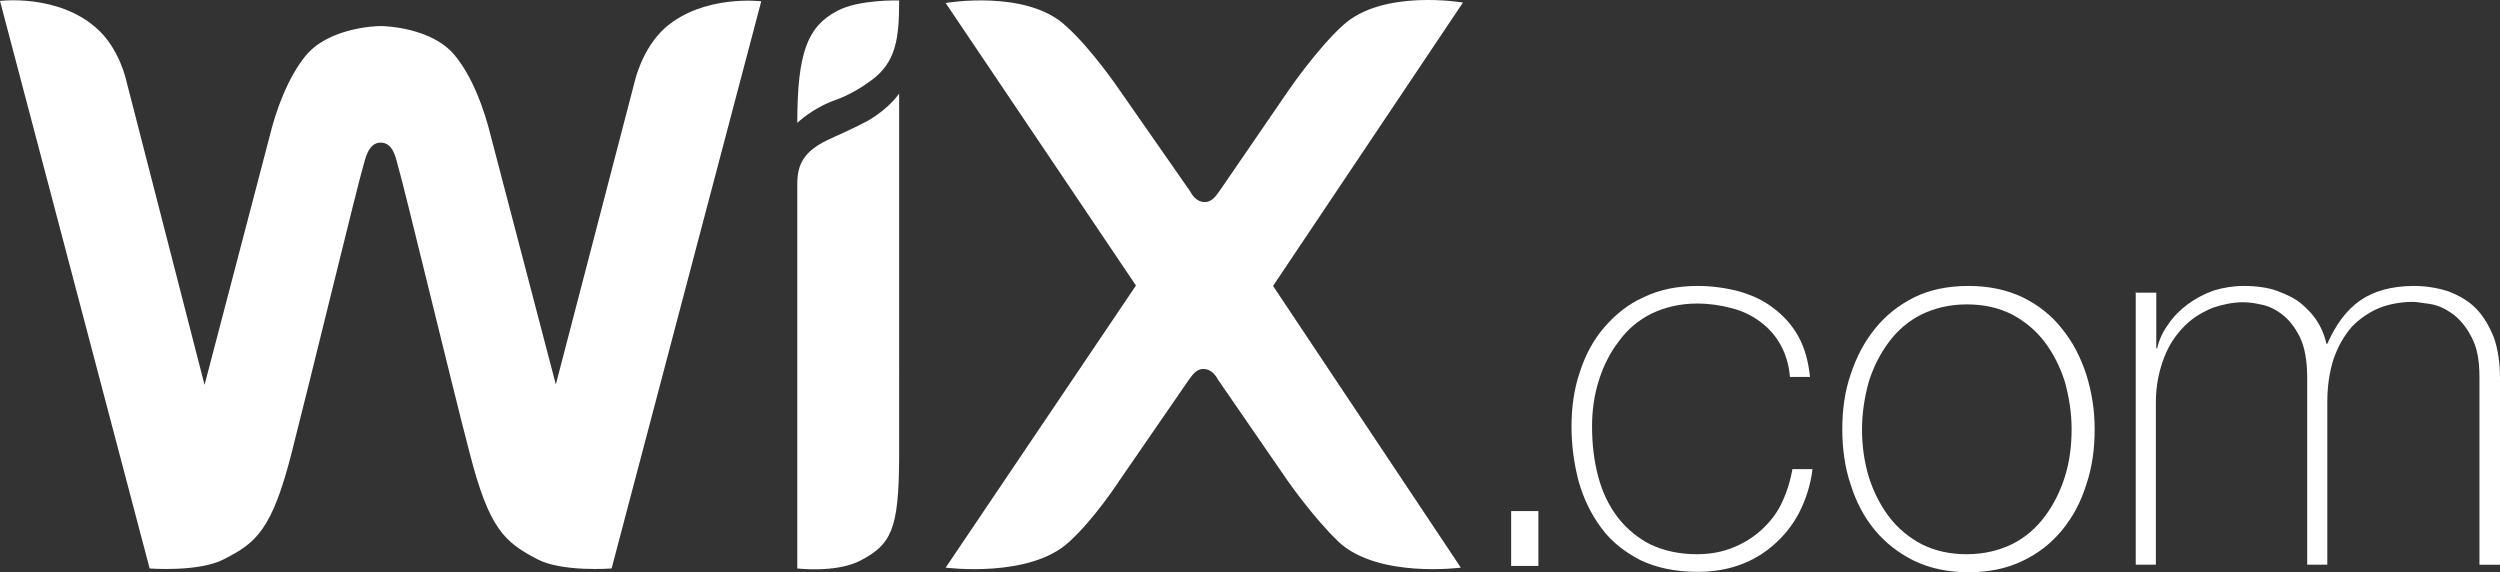
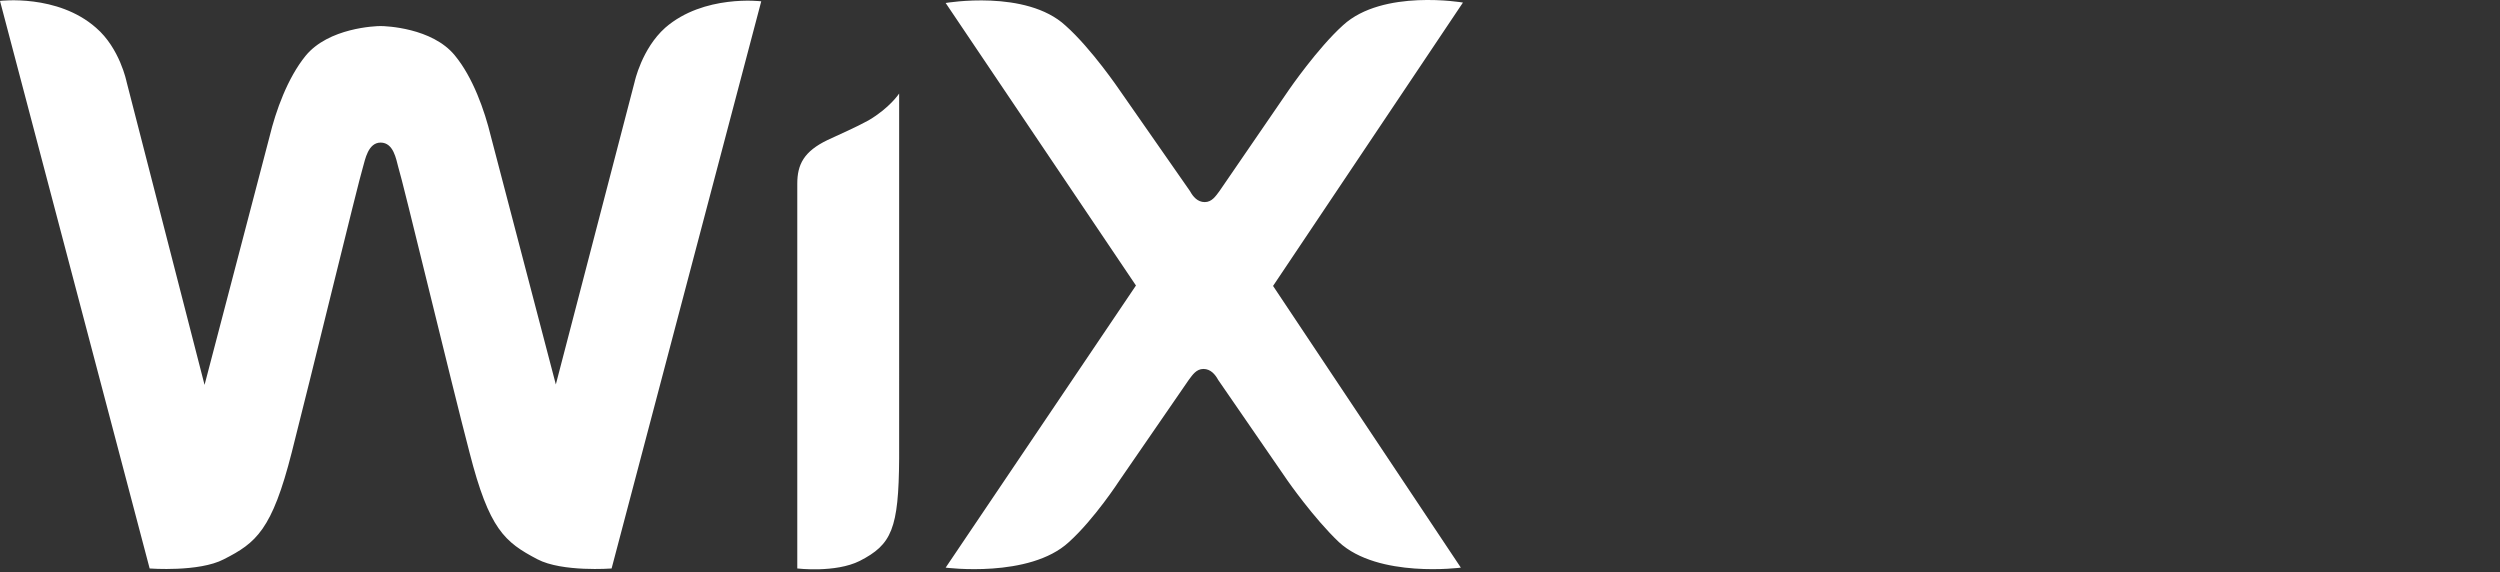
<svg xmlns="http://www.w3.org/2000/svg" xmlns:ns1="http://sodipodi.sourceforge.net/DTD/sodipodi-0.dtd" xmlns:ns2="http://www.inkscape.org/namespaces/inkscape" version="1.1" id="svg190" ns1:docname="wix.com.svg" ns2:version="0.92.0 r15299" x="0px" y="0px" width="218.439px" height="50px" viewBox="115.848 26.444 218.439 50" enable-background="new 115.848 26.444 218.439 50" xml:space="preserve">
  <rect x="115.848" y="26.444" width="218.439" height="50" fill="#333333" stroke="none" />
  <ns1:namedview units="mm" id="base" borderopacity="1.0" bordercolor="#666666" pagecolor="#ffffff" ns2:zoom="1.5040242" ns2:cy="68.257046" showgrid="false" ns2:cx="298.20001" fit-margin-left="0" fit-margin-top="0" ns2:document-units="mm" fit-margin-bottom="0" fit-margin-right="0" ns2:current-layer="layer1" ns2:window-maximized="1" ns2:window-y="-4" ns2:window-x="-4" ns2:pageopacity="0.0" ns2:window-height="744" ns2:pageshadow="2" ns2:window-width="1280">
	</ns1:namedview>
  <g id="layer1" transform="translate(51.55,-291.738)" ns2:label="Layer 1" ns2:groupmode="layer">
    <g id="g248" transform="translate(0.5,-0.5)">
-       <path id="svg_2" ns2:connector-curvature="0" fill="#FFFFFF" d="M195.836,368.132v-4.798h2.381v4.798H195.836z     M220.192,351.614c-0.073-1.025-0.366-1.978-0.806-2.783s-1.025-1.465-1.758-2.015c-0.733-0.549-1.538-0.952-2.527-1.209    c-0.953-0.256-1.978-0.403-3.04-0.403c-1.465,0-2.82,0.331-3.956,0.879c-1.172,0.586-2.124,1.392-2.856,2.418    c-0.77,0.988-1.355,2.16-1.758,3.442c-0.403,1.282-0.587,2.601-0.587,3.992c0,1.611,0.184,3.076,0.55,4.432    s0.952,2.564,1.722,3.553c0.769,0.989,1.758,1.795,2.856,2.345c1.172,0.549,2.527,0.842,4.029,0.842    c1.136,0,2.161-0.183,3.076-0.549c0.953-0.366,1.795-0.879,2.527-1.539c0.732-0.659,1.355-1.428,1.795-2.344    s0.769-1.941,0.952-3.003h1.759c-0.184,1.428-0.587,2.674-1.173,3.809c-0.586,1.136-1.355,2.052-2.234,2.82    c-0.879,0.77-1.868,1.355-3.003,1.758c-1.136,0.403-2.345,0.587-3.626,0.587c-1.979,0-3.626-0.366-5.018-1.026    c-1.393-0.732-2.527-1.611-3.407-2.819c-0.879-1.173-1.538-2.528-1.978-4.066c-0.402-1.538-0.622-3.149-0.622-4.798    s0.22-3.26,0.732-4.762c0.476-1.465,1.172-2.783,2.124-3.882s2.052-2.015,3.443-2.637c1.355-0.66,2.93-0.989,4.725-0.989    c1.281,0,2.527,0.183,3.626,0.476c1.135,0.33,2.161,0.806,3.003,1.466c0.879,0.659,1.611,1.465,2.161,2.453    c0.55,0.989,0.88,2.161,1.025,3.554h-1.722L220.192,351.614z M224.77,356.192c0-1.721,0.22-3.332,0.732-4.797    c0.477-1.466,1.173-2.821,2.125-3.993s2.051-2.051,3.442-2.748c1.355-0.659,2.931-0.988,4.725-0.988    c1.759,0,3.333,0.329,4.725,0.988c1.355,0.66,2.528,1.576,3.443,2.748c0.952,1.172,1.611,2.454,2.124,3.993    c0.477,1.537,0.733,3.076,0.733,4.797c0,1.722-0.221,3.333-0.733,4.835c-0.476,1.539-1.172,2.82-2.124,3.992    c-0.952,1.136-2.051,2.015-3.443,2.674c-1.354,0.659-2.93,0.989-4.725,0.989c-1.758,0-3.333-0.33-4.725-0.989    c-1.355-0.659-2.527-1.575-3.442-2.674c-0.916-1.099-1.648-2.453-2.125-3.992C224.99,359.525,224.77,357.877,224.77,356.192z     M226.492,356.192c0,1.429,0.184,2.784,0.586,4.14c0.403,1.281,0.989,2.453,1.758,3.479c0.77,1.025,1.759,1.831,2.857,2.417    c1.172,0.586,2.454,0.879,3.955,0.879c1.502,0,2.82-0.329,3.956-0.879c1.172-0.586,2.124-1.429,2.856-2.417    c0.77-1.026,1.355-2.198,1.759-3.479c0.402-1.282,0.586-2.674,0.586-4.14c0-1.464-0.22-2.783-0.586-4.139    c-0.403-1.281-0.989-2.453-1.759-3.479c-0.769-1.025-1.758-1.831-2.856-2.417c-1.172-0.586-2.454-0.879-3.956-0.879    c-1.501,0-2.82,0.33-3.955,0.879c-1.172,0.586-2.125,1.429-2.857,2.417c-0.769,1.026-1.354,2.198-1.758,3.479    C226.712,353.408,226.492,354.764,226.492,356.192z M250.445,344.252h1.759v4.872h0.073c0.183-0.77,0.477-1.429,0.989-2.124    c0.438-0.66,1.024-1.245,1.721-1.759c0.659-0.476,1.393-0.879,2.234-1.171c0.806-0.257,1.722-0.403,2.601-0.403    c1.172,0,2.161,0.146,2.967,0.439c0.842,0.329,1.574,0.659,2.161,1.172c0.586,0.513,1.062,1.026,1.392,1.612    c0.366,0.586,0.586,1.209,0.732,1.831h0.073c0.732-1.647,1.648-2.93,2.856-3.773c1.209-0.842,2.784-1.281,4.726-1.281    c1.062,0,2.124,0.183,3.003,0.476c0.879,0.33,1.722,0.806,2.381,1.466c0.659,0.659,1.172,1.538,1.575,2.527    c0.366,1.025,0.549,2.234,0.549,3.626v16.262h-1.795v-16.372c0-1.538-0.219-2.674-0.732-3.59    c-0.439-0.842-1.025-1.538-1.648-1.978c-0.622-0.439-1.245-0.732-1.94-0.842c-0.623-0.073-1.136-0.184-1.465-0.184    c-1.063,0-2.125,0.184-3.004,0.55c-0.879,0.366-1.721,0.952-2.381,1.648c-0.659,0.769-1.172,1.647-1.574,2.783    c-0.366,1.135-0.55,2.38-0.55,3.772v14.211h-1.758v-16.372c0-1.465-0.22-2.674-0.659-3.553s-0.989-1.538-1.575-1.978    s-1.209-0.732-1.868-0.843c-0.623-0.146-1.136-0.184-1.538-0.184c-0.843,0-1.722,0.184-2.601,0.477    c-0.879,0.366-1.722,0.843-2.454,1.575s-1.355,1.611-1.794,2.747c-0.44,1.135-0.733,2.417-0.733,3.956v14.174h-1.758v-23.845    h0.036V344.252z" />
-       <path id="svg_3" ns2:connector-curvature="0" fill="#FFFFFF" d="M136.941,319.638c-2.564,1.355-3.479,3.59-3.479,9.78    c0,0,1.282-1.246,3.186-1.942c1.392-0.476,2.564-1.245,3.26-1.758c2.161-1.575,2.454-3.589,2.454-6.996    C142.361,318.723,138.845,318.613,136.941,319.638L136.941,319.638z" />
      <path id="svg_4" ns2:connector-curvature="0" fill="#FFFFFF" d="M121.924,321.104c-2.051,1.831-2.674,4.725-2.674,4.725    l-6.886,26.445l-5.677-21.684c-0.55-2.271-1.575-5.164-3.15-7.068c-1.978-2.417-6.043-2.564-6.483-2.564s-4.542,0.146-6.556,2.601    c-1.575,1.941-2.601,4.798-3.15,7.068l-5.677,21.684l-6.813-26.481c0,0-0.586-2.93-2.674-4.725    c-3.37-2.967-8.387-2.344-8.387-2.344l13.076,49.592c0,0,4.322,0.33,6.483-0.806c2.82-1.429,4.212-2.563,5.933-9.339    c1.539-6.008,5.824-23.662,6.227-24.943c0.183-0.623,0.44-2.125,1.539-2.125c1.135,0,1.355,1.465,1.538,2.125    c0.403,1.245,4.652,18.936,6.227,24.943c1.722,6.738,3.077,7.838,5.934,9.339c2.161,1.136,6.483,0.806,6.483,0.806l13.075-49.556    C130.311,318.796,125.293,318.174,121.924,321.104z M142.361,326.854c0,0-0.806,1.245-2.674,2.344    c-1.208,0.659-2.344,1.136-3.589,1.722c-2.051,0.989-2.637,2.124-2.637,3.809v33.623c0,0,3.333,0.403,5.457-0.659    c2.784-1.428,3.406-2.783,3.443-8.973V326.854z M175.032,343.666l16.592-24.76c0,0-6.995-1.208-10.475,1.978    c-2.234,2.015-4.726,5.641-4.726,5.641l-6.08,8.863c-0.33,0.439-0.659,0.952-1.282,0.952s-1.025-0.476-1.282-0.952l-6.153-8.827    c0,0-2.454-3.626-4.725-5.64c-3.443-3.187-10.476-1.978-10.476-1.978l16.628,24.686l-16.628,24.65c0,0,7.325,0.952,10.769-2.233    c2.234-2.015,4.395-5.348,4.395-5.348l6.08-8.827c0.33-0.439,0.66-0.952,1.282-0.952s1.025,0.477,1.282,0.952l6.081,8.827    c0,0,2.271,3.26,4.468,5.348c3.442,3.186,10.658,2.233,10.658,2.233L175.032,343.666z" />
    </g>
  </g>
</svg>